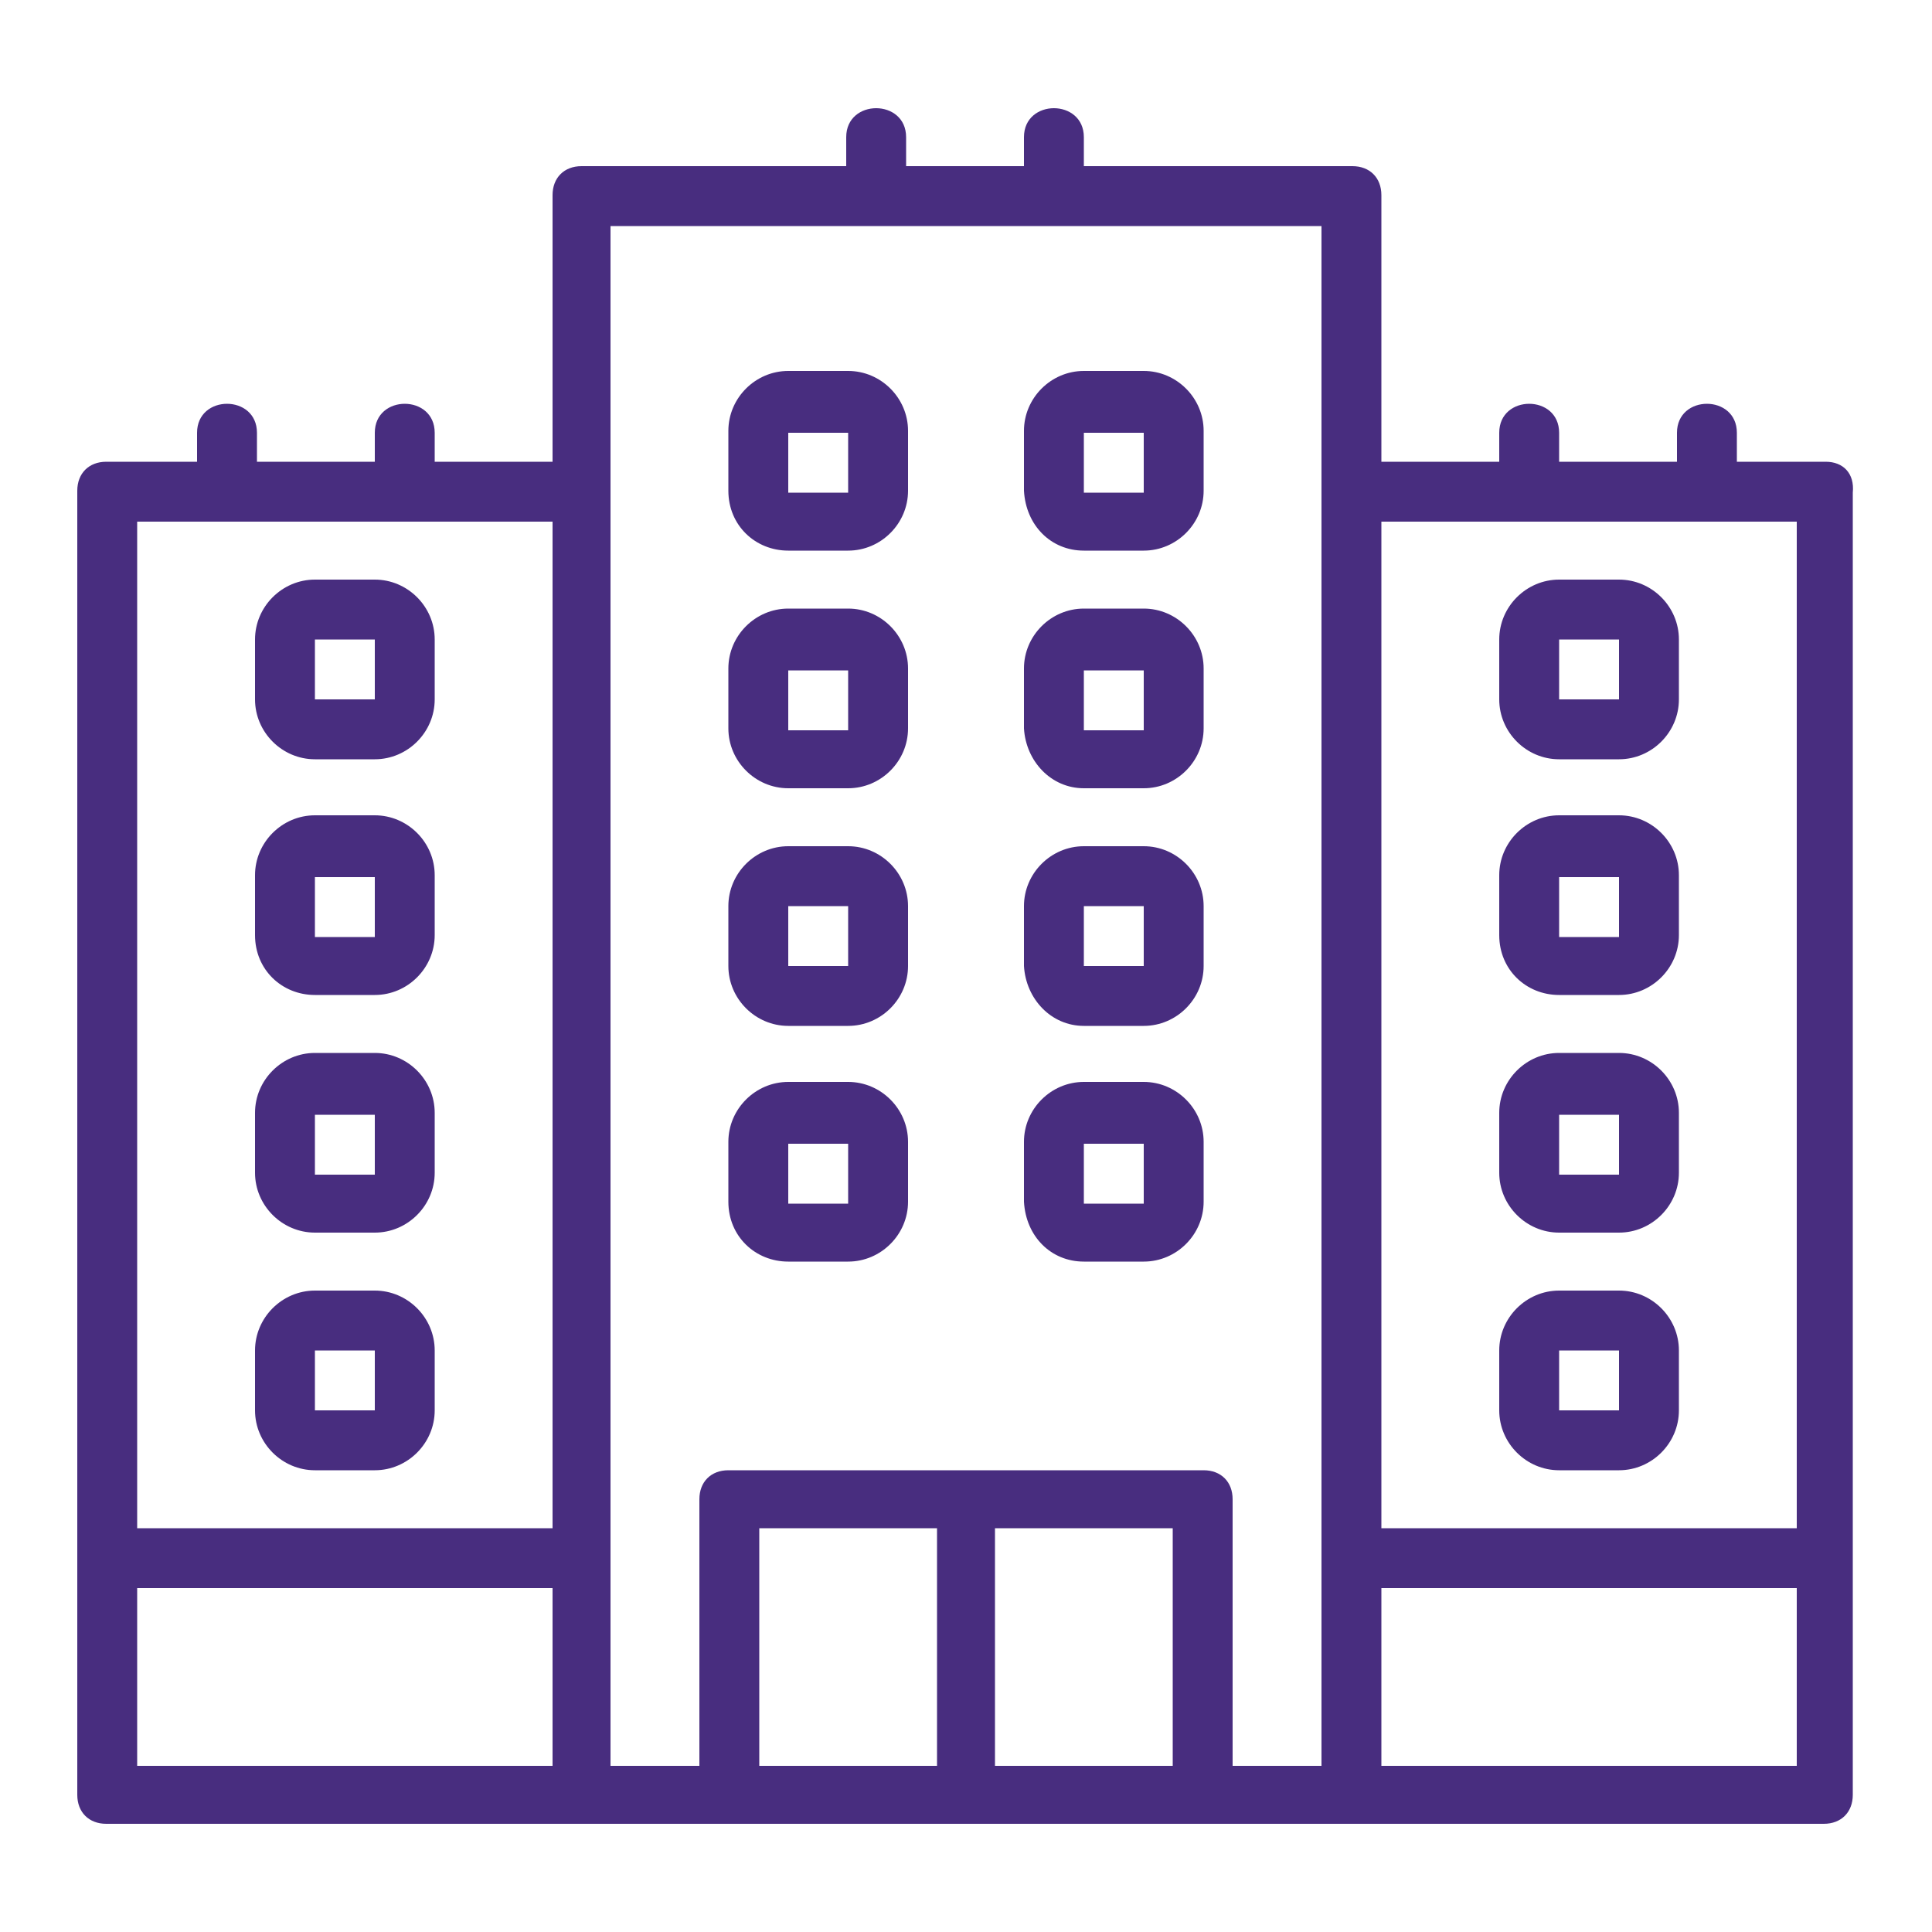
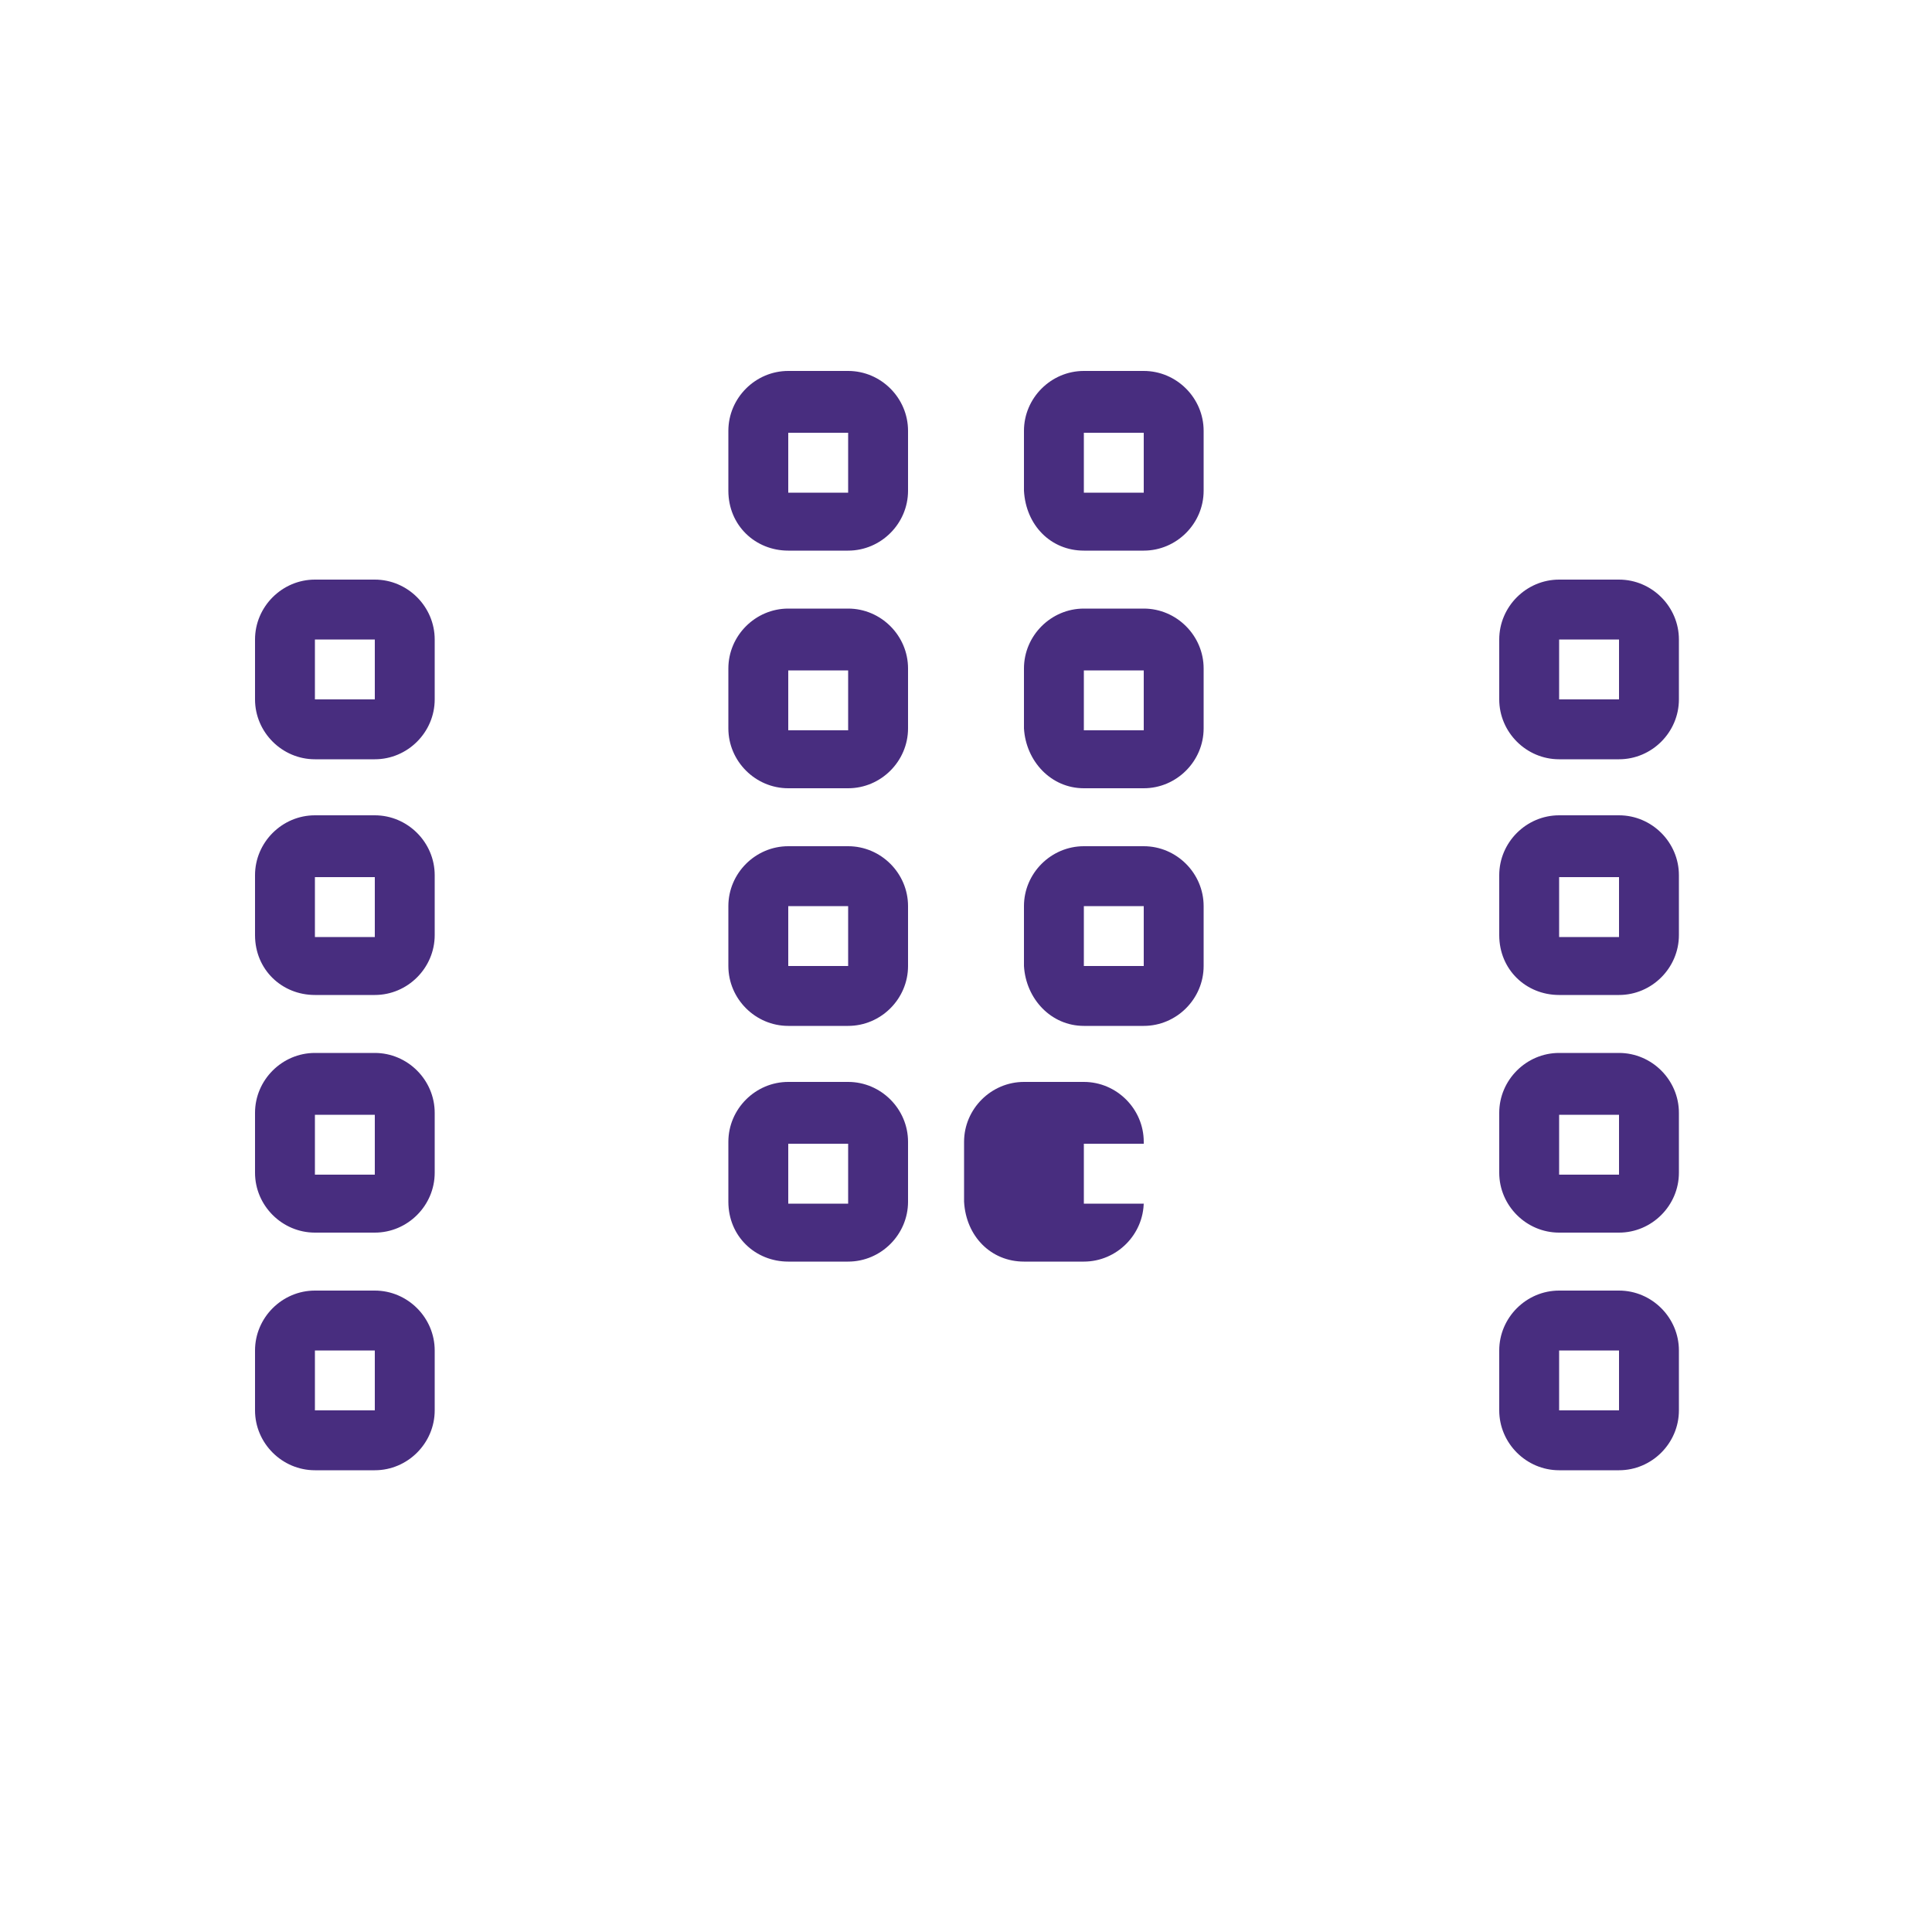
<svg xmlns="http://www.w3.org/2000/svg" version="1.1" id="katman_1" x="0" y="0" viewBox="0 0 100 100" xml:space="preserve">
  <style>.st0{fill:#482d7f}</style>
-   <path class="st0" d="M94.5 23.9h-4.6v-1.5c0-2-3.1-2-3.1 0v1.5h-6.1v-1.5c0-2-3.1-2-3.1 0v1.5h-6.1V10.1c0-.9-.6-1.5-1.5-1.5H56.1V7.1c0-2-3.1-2-3.1 0v1.5h-6.1V7.1c0-2-3.1-2-3.1 0v1.5H30.1c-.9 0-1.5.6-1.5 1.5v13.8h-6.1v-1.5c0-2-3.1-2-3.1 0v1.5h-6.1v-1.5c0-2-3.1-2-3.1 0v1.5H5.5c-.9 0-1.5.6-1.5 1.5v67.5c0 .9.6 1.5 1.5 1.5h88.9c.9 0 1.5-.6 1.5-1.5V25.5c.1-1-.5-1.6-1.4-1.6zm-66 67.5H7.1v-9.2h21.5v9.2zm0-12.3H7.1V27h21.5v52.1zm20 12.3h-9.2V79.1h9.2v12.3zm12.2 0h-9.2V79.1h9.2v12.3zm7.7-65.9v65.9h-4.6V77.6c0-.9-.6-1.5-1.5-1.5H37.7c-.9 0-1.5.6-1.5 1.5v13.8h-4.6V11.7h36.8v13.8zm24.5 65.9H71.5v-9.2H93v9.2zm0-12.3H71.5V27H93v52.1z" />
-   <path class="st0" d="M40.8 28.5h3.1c1.7 0 3.1-1.4 3.1-3.1v-3.1c0-1.7-1.4-3.1-3.1-3.1h-3.1c-1.7 0-3.1 1.4-3.1 3.1v3.1c0 1.8 1.4 3.1 3.1 3.1zm0-6.1h3.1v3.1h-3.1v-3.1zm15.3 6.1h3.1c1.7 0 3.1-1.4 3.1-3.1v-3.1c0-1.7-1.4-3.1-3.1-3.1h-3.1c-1.7 0-3.1 1.4-3.1 3.1v3.1c.1 1.8 1.4 3.1 3.1 3.1zm0-6.1h3.1v3.1h-3.1v-3.1zM40.8 40.8h3.1c1.7 0 3.1-1.4 3.1-3.1v-3.1c0-1.7-1.4-3.1-3.1-3.1h-3.1c-1.7 0-3.1 1.4-3.1 3.1v3.1c0 1.7 1.4 3.1 3.1 3.1zm0-6.1h3.1v3.1h-3.1v-3.1zm15.3 6.1h3.1c1.7 0 3.1-1.4 3.1-3.1v-3.1c0-1.7-1.4-3.1-3.1-3.1h-3.1c-1.7 0-3.1 1.4-3.1 3.1v3.1c.1 1.7 1.4 3.1 3.1 3.1zm0-6.1h3.1v3.1h-3.1v-3.1zM40.8 53.1h3.1c1.7 0 3.1-1.4 3.1-3.1v-3.1c0-1.7-1.4-3.1-3.1-3.1h-3.1c-1.7 0-3.1 1.4-3.1 3.1V50c0 1.7 1.4 3.1 3.1 3.1zm0-6.2h3.1V50h-3.1v-3.1zm15.3 6.2h3.1c1.7 0 3.1-1.4 3.1-3.1v-3.1c0-1.7-1.4-3.1-3.1-3.1h-3.1c-1.7 0-3.1 1.4-3.1 3.1V50c.1 1.7 1.4 3.1 3.1 3.1zm0-6.2h3.1V50h-3.1v-3.1zM40.8 65.3h3.1c1.7 0 3.1-1.4 3.1-3.1v-3.1c0-1.7-1.4-3.1-3.1-3.1h-3.1c-1.7 0-3.1 1.4-3.1 3.1v3.1c0 1.8 1.4 3.1 3.1 3.1zm0-6.1h3.1v3.1h-3.1v-3.1zm15.3 6.1h3.1c1.7 0 3.1-1.4 3.1-3.1v-3.1c0-1.7-1.4-3.1-3.1-3.1h-3.1c-1.7 0-3.1 1.4-3.1 3.1v3.1c.1 1.8 1.4 3.1 3.1 3.1zm0-6.1h3.1v3.1h-3.1v-3.1zm24.6-19.9h3.1c1.7 0 3.1-1.4 3.1-3.1v-3.1c0-1.7-1.4-3.1-3.1-3.1h-3.1c-1.7 0-3.1 1.4-3.1 3.1v3.1c0 1.7 1.4 3.1 3.1 3.1zm0-6.2h3.1v3.1h-3.1v-3.1zm0 18.4h3.1c1.7 0 3.1-1.4 3.1-3.1v-3.1c0-1.7-1.4-3.1-3.1-3.1h-3.1c-1.7 0-3.1 1.4-3.1 3.1v3.1c0 1.8 1.4 3.1 3.1 3.1zm0-6.1h3.1v3.1h-3.1v-3.1zm0 18.4h3.1c1.7 0 3.1-1.4 3.1-3.1v-3.1c0-1.7-1.4-3.1-3.1-3.1h-3.1c-1.7 0-3.1 1.4-3.1 3.1v3.1c0 1.7 1.4 3.1 3.1 3.1zm0-6.1h3.1v3.1h-3.1v-3.1zm0 18.4h3.1c1.7 0 3.1-1.4 3.1-3.1v-3.1c0-1.7-1.4-3.1-3.1-3.1h-3.1c-1.7 0-3.1 1.4-3.1 3.1V73c0 1.7 1.4 3.1 3.1 3.1zm0-6.2h3.1V73h-3.1v-3.1zM16.3 39.3h3.1c1.7 0 3.1-1.4 3.1-3.1v-3.1c0-1.7-1.4-3.1-3.1-3.1h-3.1c-1.7 0-3.1 1.4-3.1 3.1v3.1c0 1.7 1.4 3.1 3.1 3.1zm0-6.2h3.1v3.1h-3.1v-3.1zm0 18.4h3.1c1.7 0 3.1-1.4 3.1-3.1v-3.1c0-1.7-1.4-3.1-3.1-3.1h-3.1c-1.7 0-3.1 1.4-3.1 3.1v3.1c0 1.8 1.4 3.1 3.1 3.1zm0-6.1h3.1v3.1h-3.1v-3.1zm0 18.4h3.1c1.7 0 3.1-1.4 3.1-3.1v-3.1c0-1.7-1.4-3.1-3.1-3.1h-3.1c-1.7 0-3.1 1.4-3.1 3.1v3.1c0 1.7 1.4 3.1 3.1 3.1zm0-6.1h3.1v3.1h-3.1v-3.1zm0 18.4h3.1c1.7 0 3.1-1.4 3.1-3.1v-3.1c0-1.7-1.4-3.1-3.1-3.1h-3.1c-1.7 0-3.1 1.4-3.1 3.1V73c0 1.7 1.4 3.1 3.1 3.1zm0-6.2h3.1V73h-3.1v-3.1z" />
+   <path class="st0" d="M40.8 28.5h3.1c1.7 0 3.1-1.4 3.1-3.1v-3.1c0-1.7-1.4-3.1-3.1-3.1h-3.1c-1.7 0-3.1 1.4-3.1 3.1v3.1c0 1.8 1.4 3.1 3.1 3.1zm0-6.1h3.1v3.1h-3.1v-3.1zm15.3 6.1h3.1c1.7 0 3.1-1.4 3.1-3.1v-3.1c0-1.7-1.4-3.1-3.1-3.1h-3.1c-1.7 0-3.1 1.4-3.1 3.1v3.1c.1 1.8 1.4 3.1 3.1 3.1zm0-6.1h3.1v3.1h-3.1v-3.1zM40.8 40.8h3.1c1.7 0 3.1-1.4 3.1-3.1v-3.1c0-1.7-1.4-3.1-3.1-3.1h-3.1c-1.7 0-3.1 1.4-3.1 3.1v3.1c0 1.7 1.4 3.1 3.1 3.1zm0-6.1h3.1v3.1h-3.1v-3.1zm15.3 6.1h3.1c1.7 0 3.1-1.4 3.1-3.1v-3.1c0-1.7-1.4-3.1-3.1-3.1h-3.1c-1.7 0-3.1 1.4-3.1 3.1v3.1c.1 1.7 1.4 3.1 3.1 3.1zm0-6.1h3.1v3.1h-3.1v-3.1zM40.8 53.1h3.1c1.7 0 3.1-1.4 3.1-3.1v-3.1c0-1.7-1.4-3.1-3.1-3.1h-3.1c-1.7 0-3.1 1.4-3.1 3.1V50c0 1.7 1.4 3.1 3.1 3.1zm0-6.2h3.1V50h-3.1v-3.1zm15.3 6.2h3.1c1.7 0 3.1-1.4 3.1-3.1v-3.1c0-1.7-1.4-3.1-3.1-3.1h-3.1c-1.7 0-3.1 1.4-3.1 3.1V50c.1 1.7 1.4 3.1 3.1 3.1zm0-6.2h3.1V50h-3.1v-3.1zM40.8 65.3h3.1c1.7 0 3.1-1.4 3.1-3.1v-3.1c0-1.7-1.4-3.1-3.1-3.1h-3.1c-1.7 0-3.1 1.4-3.1 3.1v3.1c0 1.8 1.4 3.1 3.1 3.1zm0-6.1h3.1v3.1h-3.1v-3.1zm15.3 6.1c1.7 0 3.1-1.4 3.1-3.1v-3.1c0-1.7-1.4-3.1-3.1-3.1h-3.1c-1.7 0-3.1 1.4-3.1 3.1v3.1c.1 1.8 1.4 3.1 3.1 3.1zm0-6.1h3.1v3.1h-3.1v-3.1zm24.6-19.9h3.1c1.7 0 3.1-1.4 3.1-3.1v-3.1c0-1.7-1.4-3.1-3.1-3.1h-3.1c-1.7 0-3.1 1.4-3.1 3.1v3.1c0 1.7 1.4 3.1 3.1 3.1zm0-6.2h3.1v3.1h-3.1v-3.1zm0 18.4h3.1c1.7 0 3.1-1.4 3.1-3.1v-3.1c0-1.7-1.4-3.1-3.1-3.1h-3.1c-1.7 0-3.1 1.4-3.1 3.1v3.1c0 1.8 1.4 3.1 3.1 3.1zm0-6.1h3.1v3.1h-3.1v-3.1zm0 18.4h3.1c1.7 0 3.1-1.4 3.1-3.1v-3.1c0-1.7-1.4-3.1-3.1-3.1h-3.1c-1.7 0-3.1 1.4-3.1 3.1v3.1c0 1.7 1.4 3.1 3.1 3.1zm0-6.1h3.1v3.1h-3.1v-3.1zm0 18.4h3.1c1.7 0 3.1-1.4 3.1-3.1v-3.1c0-1.7-1.4-3.1-3.1-3.1h-3.1c-1.7 0-3.1 1.4-3.1 3.1V73c0 1.7 1.4 3.1 3.1 3.1zm0-6.2h3.1V73h-3.1v-3.1zM16.3 39.3h3.1c1.7 0 3.1-1.4 3.1-3.1v-3.1c0-1.7-1.4-3.1-3.1-3.1h-3.1c-1.7 0-3.1 1.4-3.1 3.1v3.1c0 1.7 1.4 3.1 3.1 3.1zm0-6.2h3.1v3.1h-3.1v-3.1zm0 18.4h3.1c1.7 0 3.1-1.4 3.1-3.1v-3.1c0-1.7-1.4-3.1-3.1-3.1h-3.1c-1.7 0-3.1 1.4-3.1 3.1v3.1c0 1.8 1.4 3.1 3.1 3.1zm0-6.1h3.1v3.1h-3.1v-3.1zm0 18.4h3.1c1.7 0 3.1-1.4 3.1-3.1v-3.1c0-1.7-1.4-3.1-3.1-3.1h-3.1c-1.7 0-3.1 1.4-3.1 3.1v3.1c0 1.7 1.4 3.1 3.1 3.1zm0-6.1h3.1v3.1h-3.1v-3.1zm0 18.4h3.1c1.7 0 3.1-1.4 3.1-3.1v-3.1c0-1.7-1.4-3.1-3.1-3.1h-3.1c-1.7 0-3.1 1.4-3.1 3.1V73c0 1.7 1.4 3.1 3.1 3.1zm0-6.2h3.1V73h-3.1v-3.1z" />
</svg>